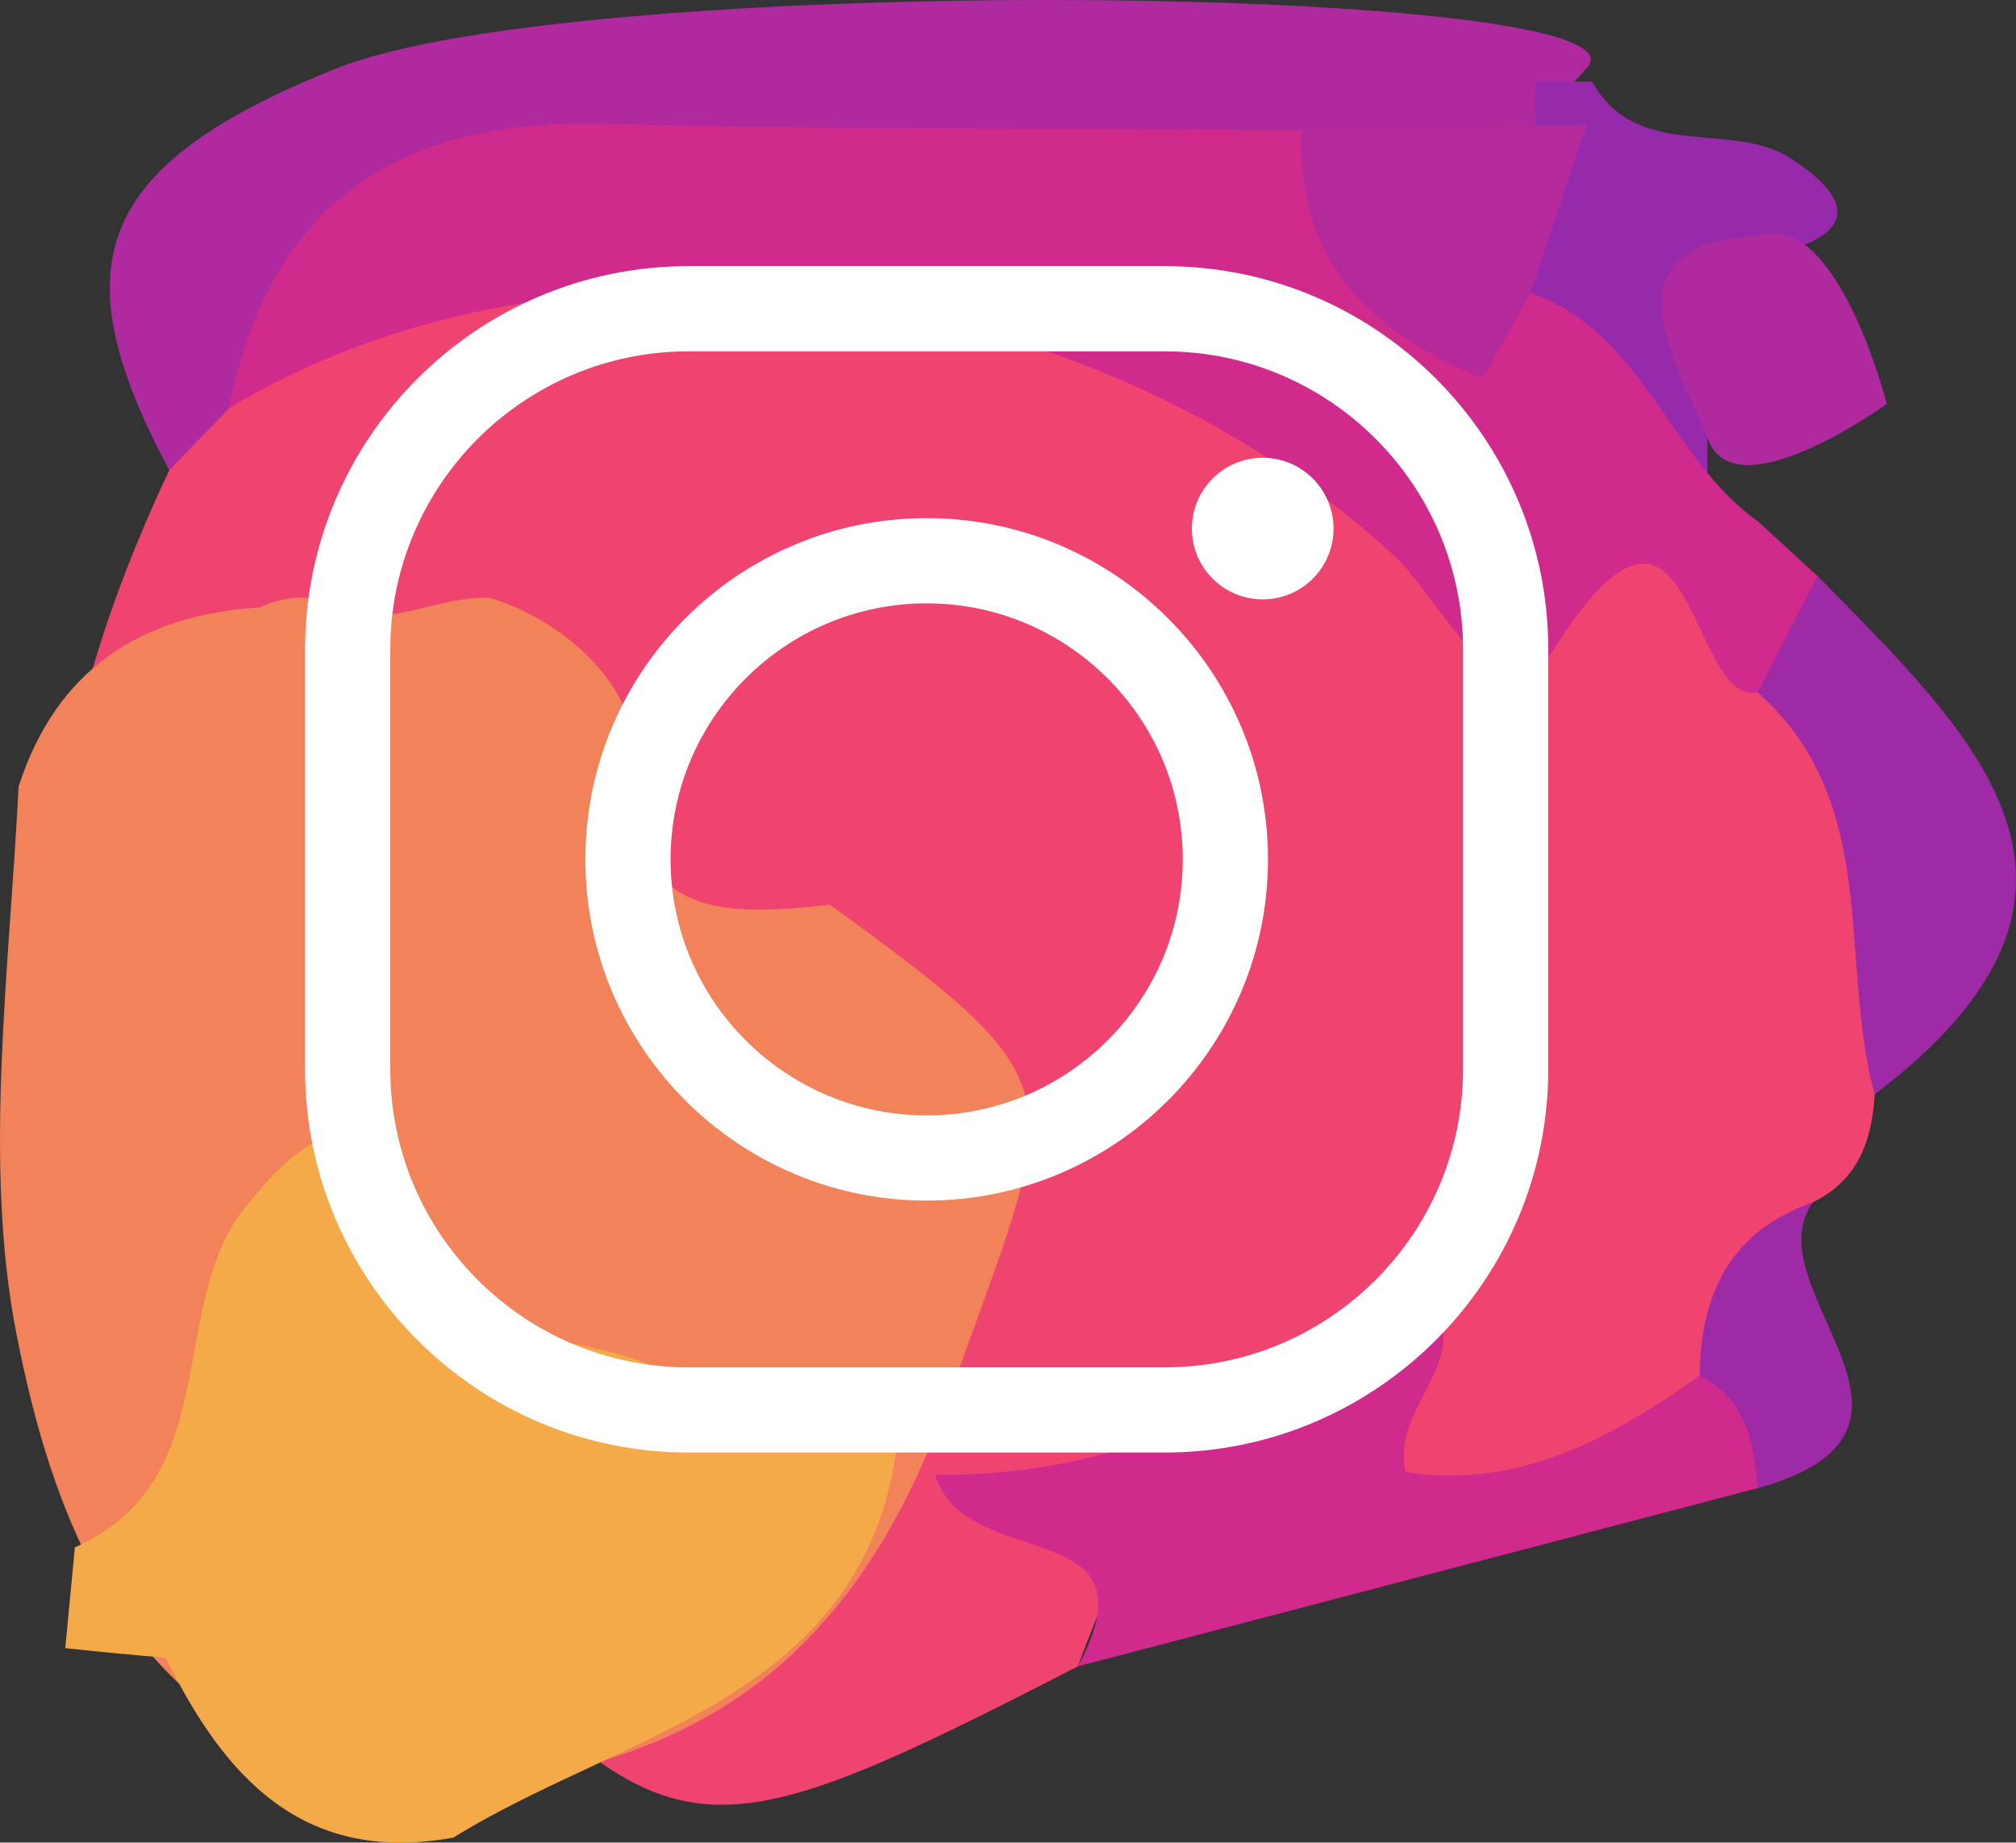
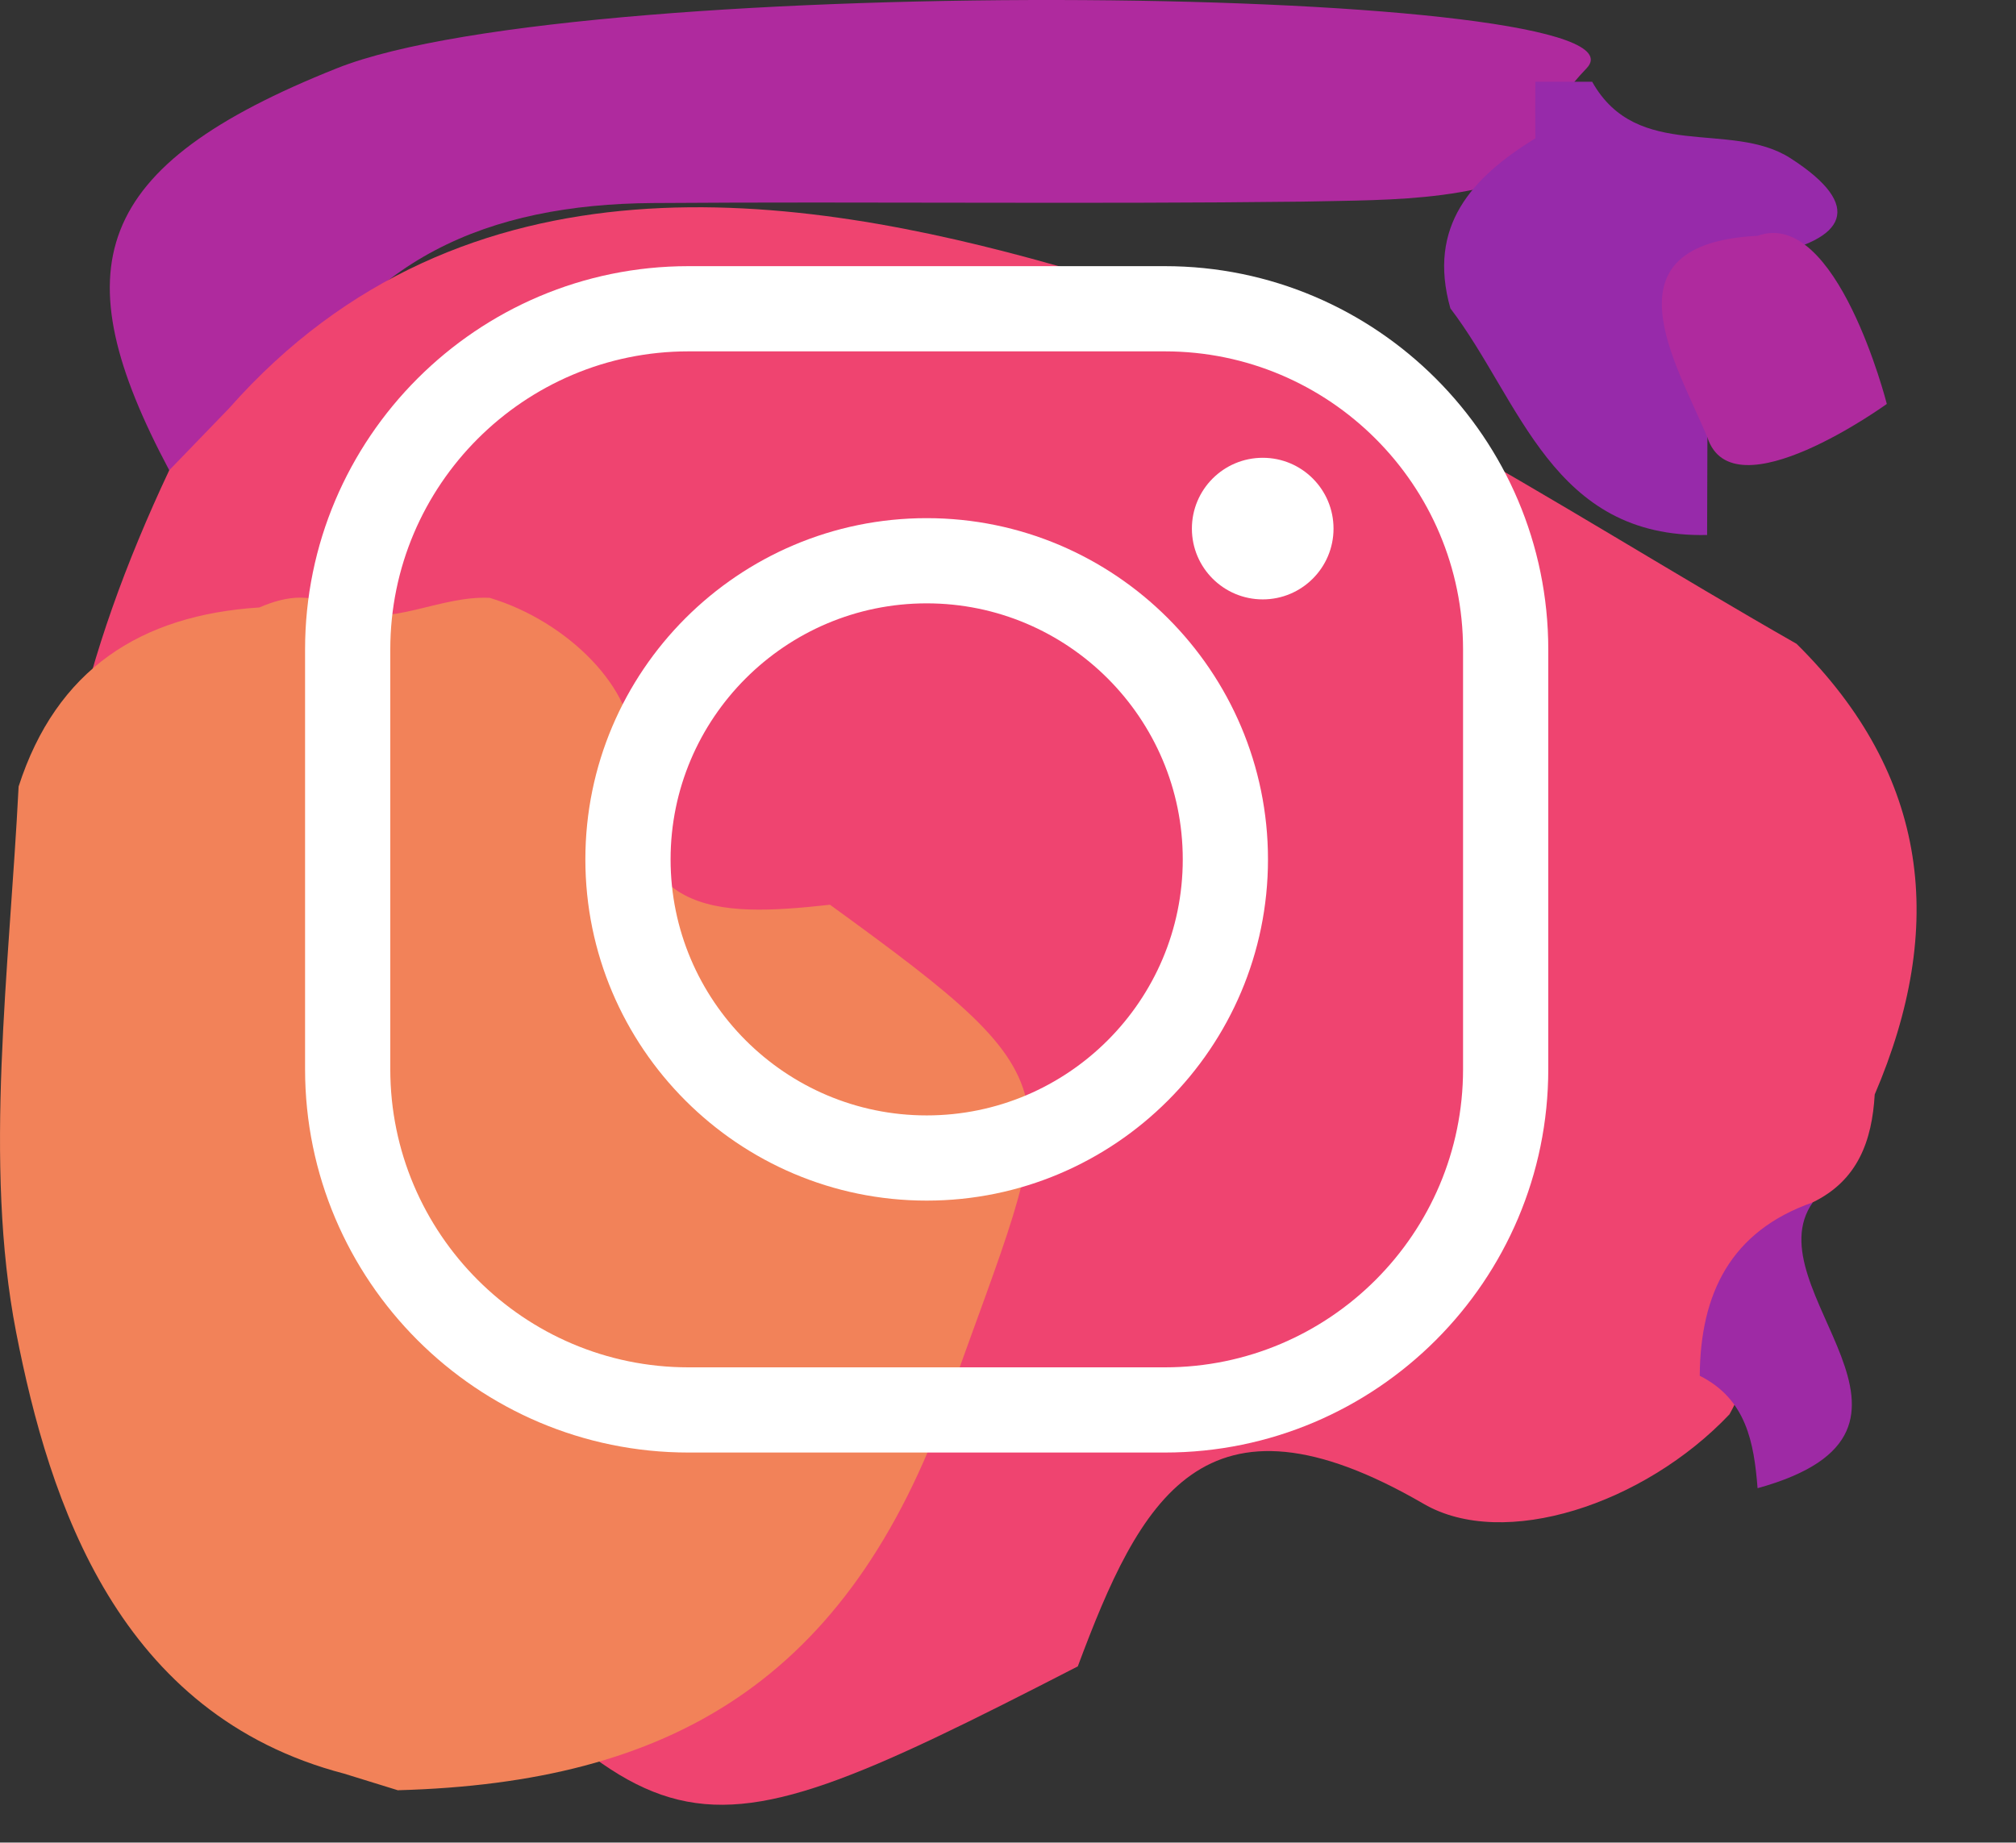
<svg xmlns="http://www.w3.org/2000/svg" xml:space="preserve" width="27.122mm" height="24.795mm" version="1.1" style="shape-rendering:geometricPrecision; text-rendering:geometricPrecision; image-rendering:optimizeQuality; fill-rule:evenodd; clip-rule:evenodd" viewBox="0 0 284.82 260.38">
  <rect x="0" y="0" width="284.82" height="260.38" fill="#333333" stroke="none" />
  <defs>
    <style type="text/css">
   
    .fil1 {fill:#972AAA}
    .fil4 {fill:#9E2AA5}
    .fil0 {fill:#AF2A9E}
    .fil5 {fill:#B52A9A}
    .fil3 {fill:#CF2A8C}
    .fil2 {fill:#EF4470}
    .fil6 {fill:#F28259}
    .fil7 {fill:#F4AA49}
    .fil8 {fill:white;fill-rule:nonzero}
   
  </style>
  </defs>
  <g id="Слой_x0020_1">
    <g id="_2332329662576">
      <g>
        <g>
          <path class="fil0" d="M23.91 66.45c-15.22,-28.59 -11.13,-42.93 23.7,-56.81 34.84,-13.88 187.78,-11.79 176.55,0 -11.23,11.79 2.32,8.17 -1.69,11.52 -11.83,7.53 -25.2,7.03 -38.42,7.33 -30.59,0.37 -61.2,-0.02 -91.83,0.2 -23.22,0.17 -41.54,7.82 -52.14,29.66 -4.14,5.21 -8.9,9.22 -16.17,8.1z" />
          <path class="fil1" d="M216.92 19.54c-0.03,-2.67 -0.03,-5.33 0,-7.99 2.68,0 5.34,0 8.02,0 6.39,11.38 19.55,5.38 28.01,10.8 10.58,6.8 7.8,11.54 -3.31,13.69 -7.4,6.33 -2.44,17.03 -8.41,23.86 -0.02,5.23 -0.03,10.46 -0.05,15.7 -21.94,0.48 -26.29,-18.93 -36.27,-32.03 -3.29,-11.65 3.04,-18.5 12.01,-24.03z" />
          <path class="fil2" d="M23.91 66.45c2.82,-2.92 5.64,-5.85 8.46,-8.76 33.28,-37.67 80.56,-30.42 116.73,-20.21 35.74,10.1 70.46,33.96 104.72,53.5 18.82,18.61 21.15,40.08 11.04,63.68 -0.38,6.54 -2.38,12.16 -8.77,15.25 -7.93,8.39 -6.42,20.5 -11.75,29.95 -12.06,12.73 -31.89,19.22 -43.19,12.66 -31.18,-18.11 -40.13,-0.47 -48.88,22.96 -61,31.39 -57.21,26.37 -106.41,-25.1 -44.81,-46.89 -46.85,-91.05 -21.95,-143.93z" />
-           <path class="fil3" d="M248.33 97.87c-9.92,1.91 -9.05,-37.27 -28.76,-6.2 -7.62,12.01 -15.75,-6.8 -22.68,-13.21 -43.47,-40.24 -117.08,-49.54 -164.53,-20.77 5.74,-29.31 24.29,-41.02 53.24,-40.23 32.77,0.9 65.57,0.66 98.36,0.93 10.54,8 16.23,22.8 32.29,23.02 16.02,5.52 19.54,23.43 32.17,32.31 2.78,2.56 5.56,5.12 8.35,7.68 4.92,9.46 -2.86,12.41 -8.45,16.49z" />
-           <path class="fil3" d="M152.28 235.48c11.76,-21.82 -15.89,-12.96 -20.16,-27.05 27.35,0.1 49.64,-10.61 65.77,-30.57 14.46,13.38 -1.87,19.38 0.71,30.17 15.76,2.46 28.9,-4.69 41.53,-13.62 15,-1.01 12.97,6.74 8.17,15.89 -32.01,8.4 -64.03,16.79 -96.03,25.18z" />
-           <path class="fil4" d="M248.33 97.87c2.83,-5.51 5.62,-11 8.45,-16.49 21.8,22.32 46.24,44.35 8.06,73.27 -5.13,-19.04 0.97,-41.34 -16.51,-56.78z" />
          <path class="fil4" d="M248.31 210.3c-0.51,-6.44 -1.58,-12.57 -8.17,-15.89 0.08,-11.59 4.35,-20.44 15.97,-24.5 -8.67,12.29 21.93,32.16 -7.8,40.39z" />
          <path class="fil0" d="M241.22 61.8c-4.36,-10.48 -15.05,-27.35 7.1,-28.48 11.19,-4.03 18.25,23.76 18.25,23.76 0,0 -21.76,15.74 -25.35,4.73z" />
-           <path class="fil5" d="M216.26 41.4c-2.45,4.18 -6.51,12.2 -7.11,11.95 -15.36,-6.39 -26.23,-16.57 -25.19,-34.98 13.41,-0.24 26.8,-0.5 40.21,-0.74 -2.64,7.93 -5.27,15.84 -7.91,23.76z" />
        </g>
        <path class="fil6" d="M56.26 253c-2.54,-0.79 -5.09,-1.58 -7.63,-2.36 -31.89,-8.34 -41.63,-38.17 -46.35,-62.37 -4.65,-23.91 -0.95,-51.3 0.35,-77.13 5.33,-16.52 17.21,-24.23 34.02,-25.3 3.94,-1.71 7.82,-2.2 11.52,0.62 7.26,2.16 13.9,-2.3 21.01,-1.98 11.02,3.3 20.68,12.98 20.18,21.54 -1.38,23.61 11.59,23.63 27.9,21.83 36.41,26.43 32.36,25.7 16.77,69.72 -14.2,40.1 -39.45,54.35 -77.77,55.41z" />
-         <path class="fil7" d="M23.42 234.26c-4.75,-0.4 -9.48,-0.85 -14.2,-1.36 0.46,-4.76 0.91,-9.48 1.36,-14.24 21.3,-9.42 12.88,-33.8 23.95,-47.91 13.87,-17.63 21.82,-11.89 23.75,8.21 9.98,14.22 29.83,7.22 40.94,18.99 9.28,0.92 18.57,1.84 27.88,2.75 -2.87,39.06 -38.09,43.48 -63.04,58.97 -21.25,3.87 -32.35,-8.54 -40.64,-25.41z" />
      </g>
      <g>
        <g>
          <path class="fil8" d="M164.57 205.26l-67.3 0c-29.87,0 -54.17,-24.3 -54.17,-54.17l0 -59.31c0,-29.87 24.3,-54.17 54.17,-54.17l67.3 0c29.87,0 54.17,24.3 54.17,54.17l0 59.31c0,29.87 -24.3,54.17 -54.17,54.17zm-67.3 -155.61l0 0c-23.23,0 -42.13,18.9 -42.13,42.13l0 59.31c0,23.23 18.9,42.13 42.13,42.13l67.3 0c23.23,0 42.13,-18.9 42.13,-42.13l0 -59.31c0,-23.23 -18.9,-42.13 -42.13,-42.13l-67.3 0z" />
        </g>
        <g>
          <path class="fil8" d="M130.92 169.66c-26.59,0 -48.22,-21.63 -48.22,-48.22 0,-26.59 21.63,-48.22 48.22,-48.22 26.59,0 48.22,21.63 48.22,48.22 0,26.59 -21.63,48.22 -48.22,48.22zm0 -84.4l0 0c-19.95,0 -36.18,16.23 -36.18,36.18 0,19.95 16.23,36.18 36.18,36.18 19.95,0 36.18,-16.23 36.18,-36.18 0,-19.95 -16.23,-36.18 -36.18,-36.18z" />
        </g>
        <g>
          <path class="fil8" d="M188.4 74.7c0,5.52 -4.48,10 -10,10 -5.53,0 -10.01,-4.48 -10.01,-10 0,-5.53 4.48,-10.01 10.01,-10.01 5.53,0 10,4.48 10,10.01z" />
        </g>
      </g>
    </g>
  </g>
</svg>